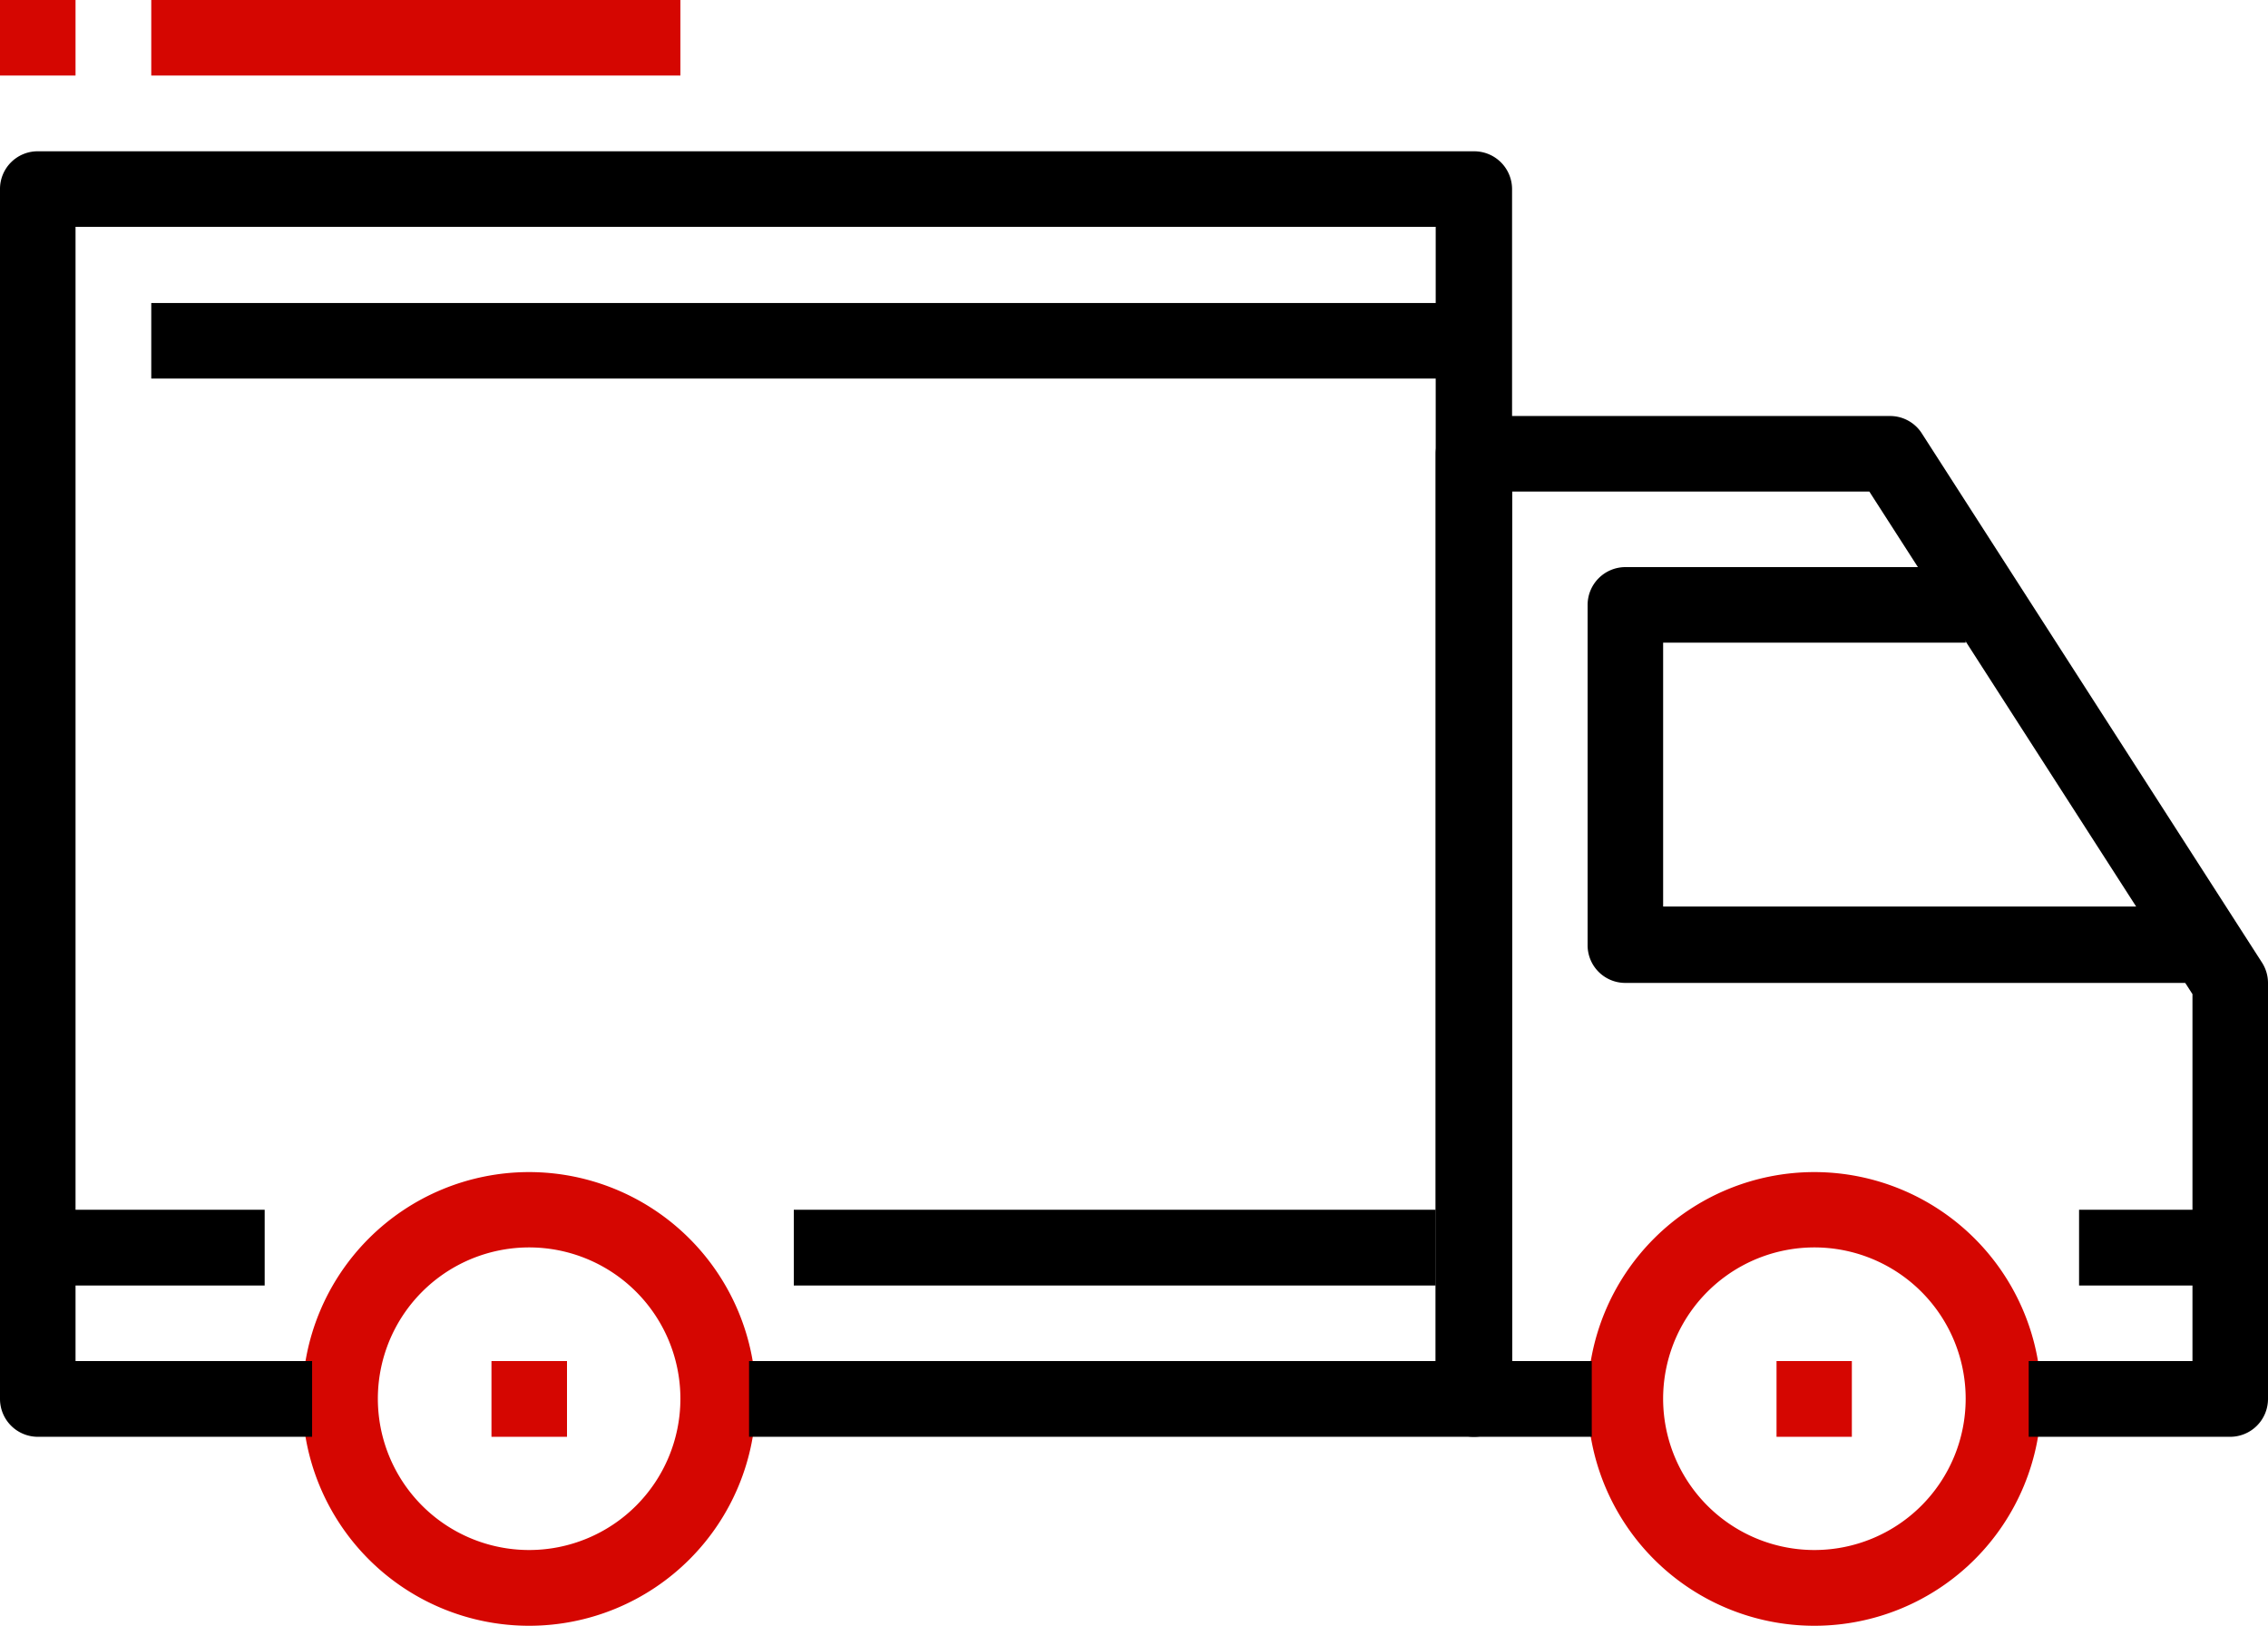
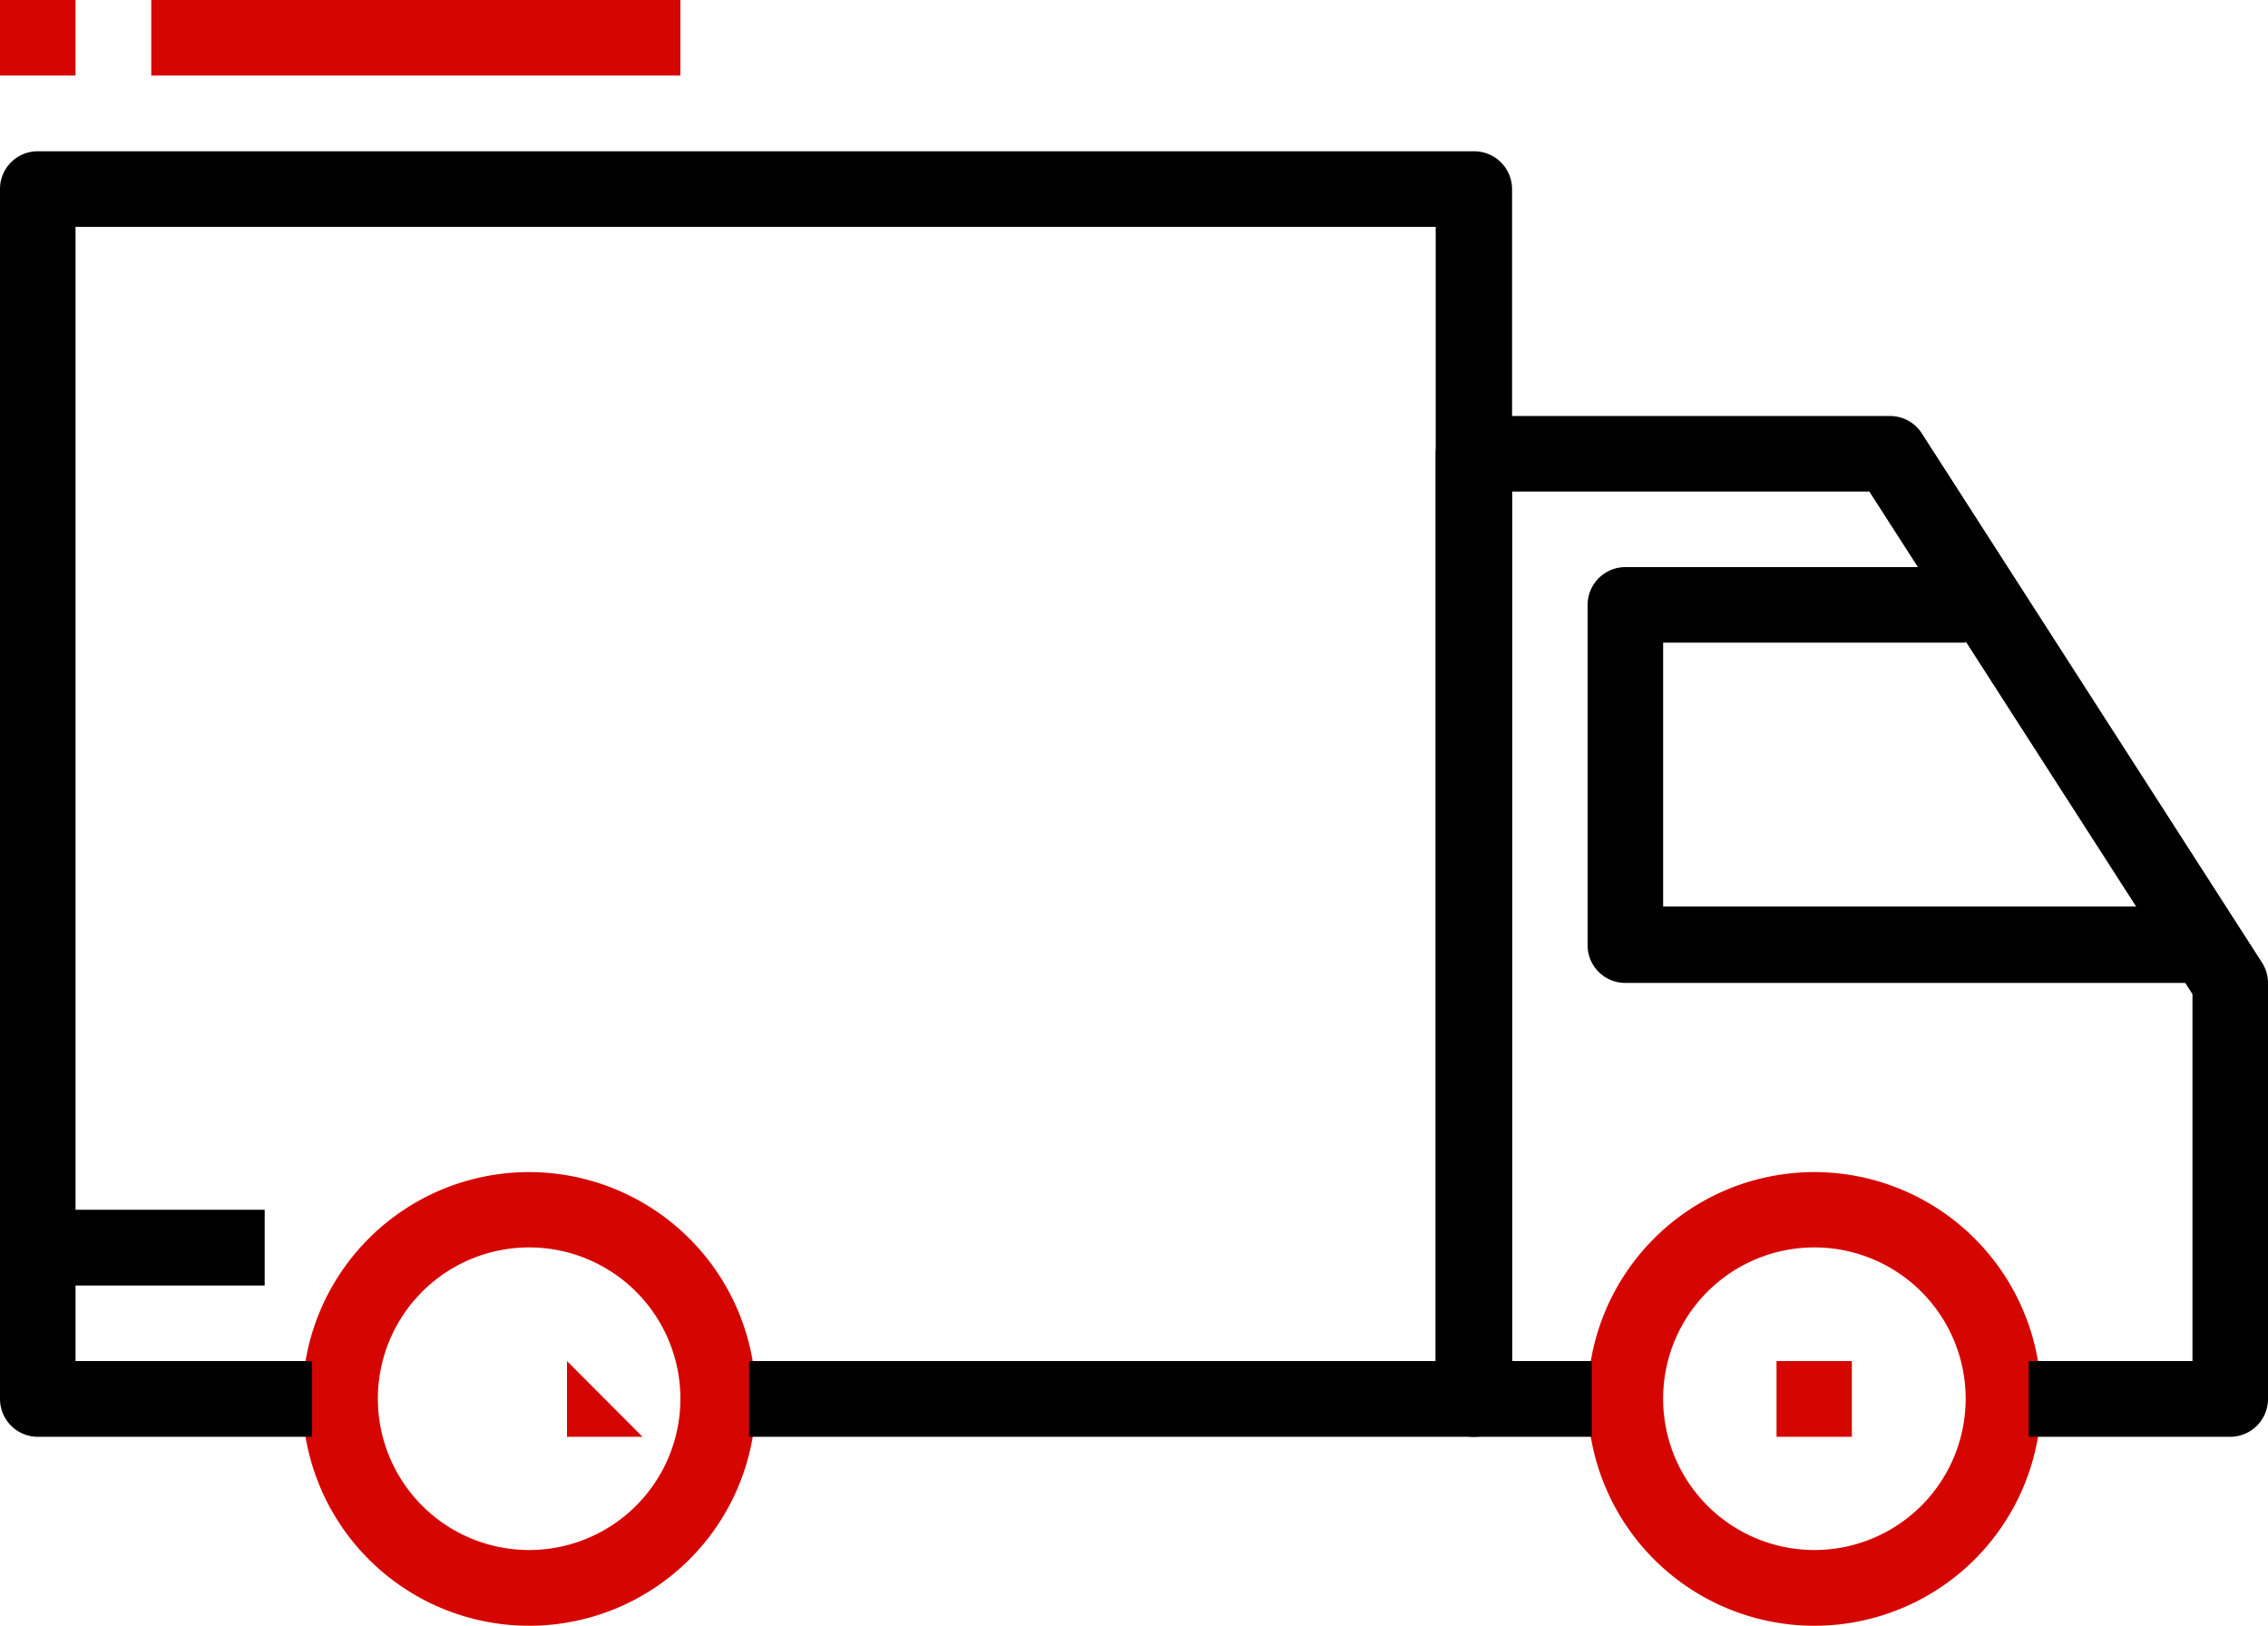
<svg xmlns="http://www.w3.org/2000/svg" id="Слой_1" data-name="Слой 1" viewBox="0 0 109 78.12">
  <defs>
    <style> .cls-1 { fill: none; } .cls-2 { clip-path: url(#clip-path); } .cls-3 { fill: #d50601; } </style>
    <clipPath id="clip-path" transform="translate(0 -15.44)">
      <rect class="cls-1" width="109" height="109" />
    </clipPath>
  </defs>
  <title>truck</title>
  <g class="cls-2">
    <g>
      <path class="cls-3" d="M25.43,71.76a10.9,10.9,0,1,0,10.9,10.9A10.91,10.91,0,0,0,25.43,71.76Zm0,18.16a7.27,7.27,0,1,1,7.27-7.26A7.27,7.27,0,0,1,25.43,89.92Z" transform="translate(0 -15.44)" />
      <path class="cls-3" d="M87.2,71.76a10.9,10.9,0,1,0,10.9,10.9A10.91,10.91,0,0,0,87.2,71.76Zm0,18.16a7.27,7.27,0,1,1,7.27-7.26A7.27,7.27,0,0,1,87.2,89.92Z" transform="translate(0 -15.44)" />
      <path d="M108.71,61.69,92.36,36.26a1.81,1.81,0,0,0-1.53-.83h-20A1.82,1.82,0,0,0,69,37.24V82.66a1.83,1.83,0,0,0,1.82,1.82H76.5V80.84H72.67V39.06H89.84l15.53,24.15V80.84H97.5v3.64h9.68A1.82,1.82,0,0,0,109,82.66v-20A1.82,1.82,0,0,0,108.71,61.69Z" transform="translate(0 -15.44)" />
      <path d="M79.93,59V46.32H94.47V42.69H78.12a1.82,1.82,0,0,0-1.82,1.82V60.86a1.81,1.81,0,0,0,1.82,1.81h27.25V59Z" transform="translate(0 -15.44)" />
      <path d="M70.85,22.71h-69A1.81,1.81,0,0,0,0,24.53V82.66a1.82,1.82,0,0,0,1.82,1.82H15V80.84H3.63V26.34H69v54.5H36v3.64H70.85a1.83,1.83,0,0,0,1.82-1.82V24.53A1.82,1.82,0,0,0,70.85,22.71Z" transform="translate(0 -15.44)" />
      <path d="M12.72,73.57H1.82v3.64h10.9Z" transform="translate(0 -15.44)" />
-       <path d="M69,73.57H38.15v3.64H69Z" transform="translate(0 -15.44)" />
-       <path d="M107.18,73.57H99.92v3.64h7.26Z" transform="translate(0 -15.44)" />
-       <path d="M70.85,30H7.27v3.63H70.85Z" transform="translate(0 -15.44)" />
-       <path class="cls-3" d="M27.25,80.84H23.62v3.64h3.63Z" transform="translate(0 -15.44)" />
+       <path class="cls-3" d="M27.25,80.84v3.64h3.63Z" transform="translate(0 -15.44)" />
      <path class="cls-3" d="M89,80.84H85.38v3.64H89Z" transform="translate(0 -15.44)" />
      <path class="cls-3" d="M32.7,15.44H7.27v3.63H32.7Z" transform="translate(0 -15.44)" />
      <path class="cls-3" d="M3.63,15.44H0v3.63H3.63Z" transform="translate(0 -15.44)" />
    </g>
  </g>
</svg>